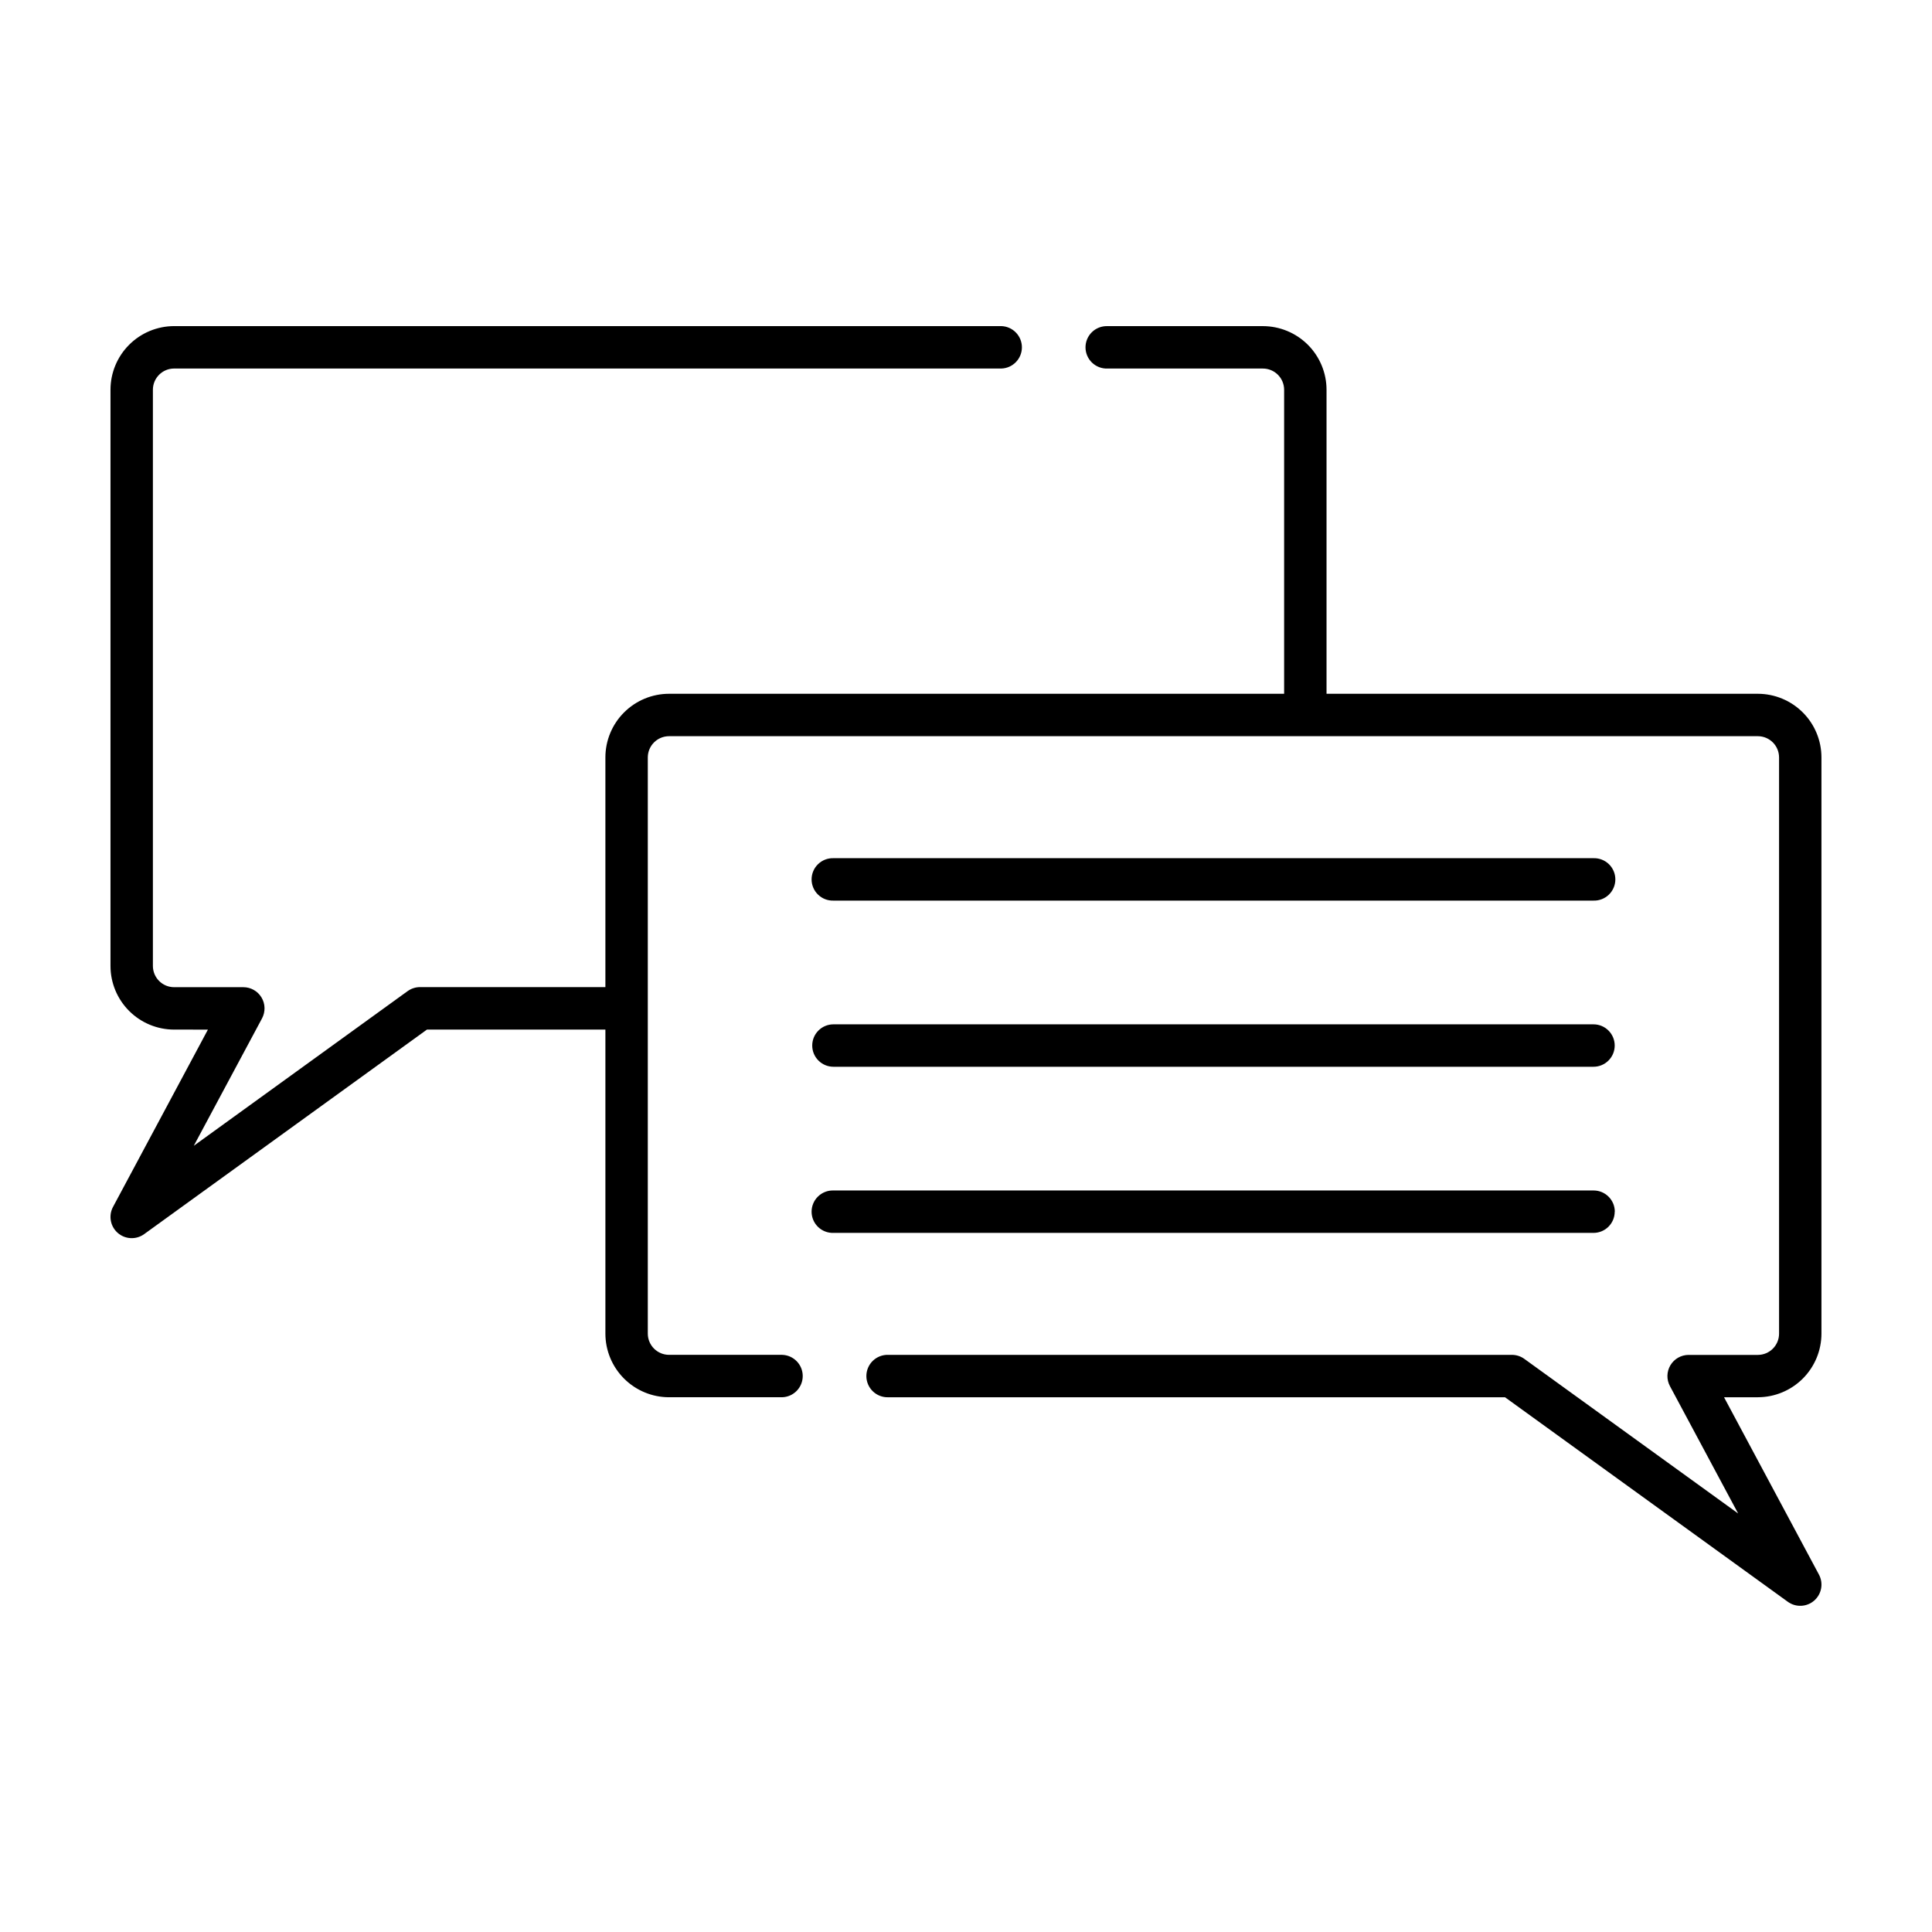
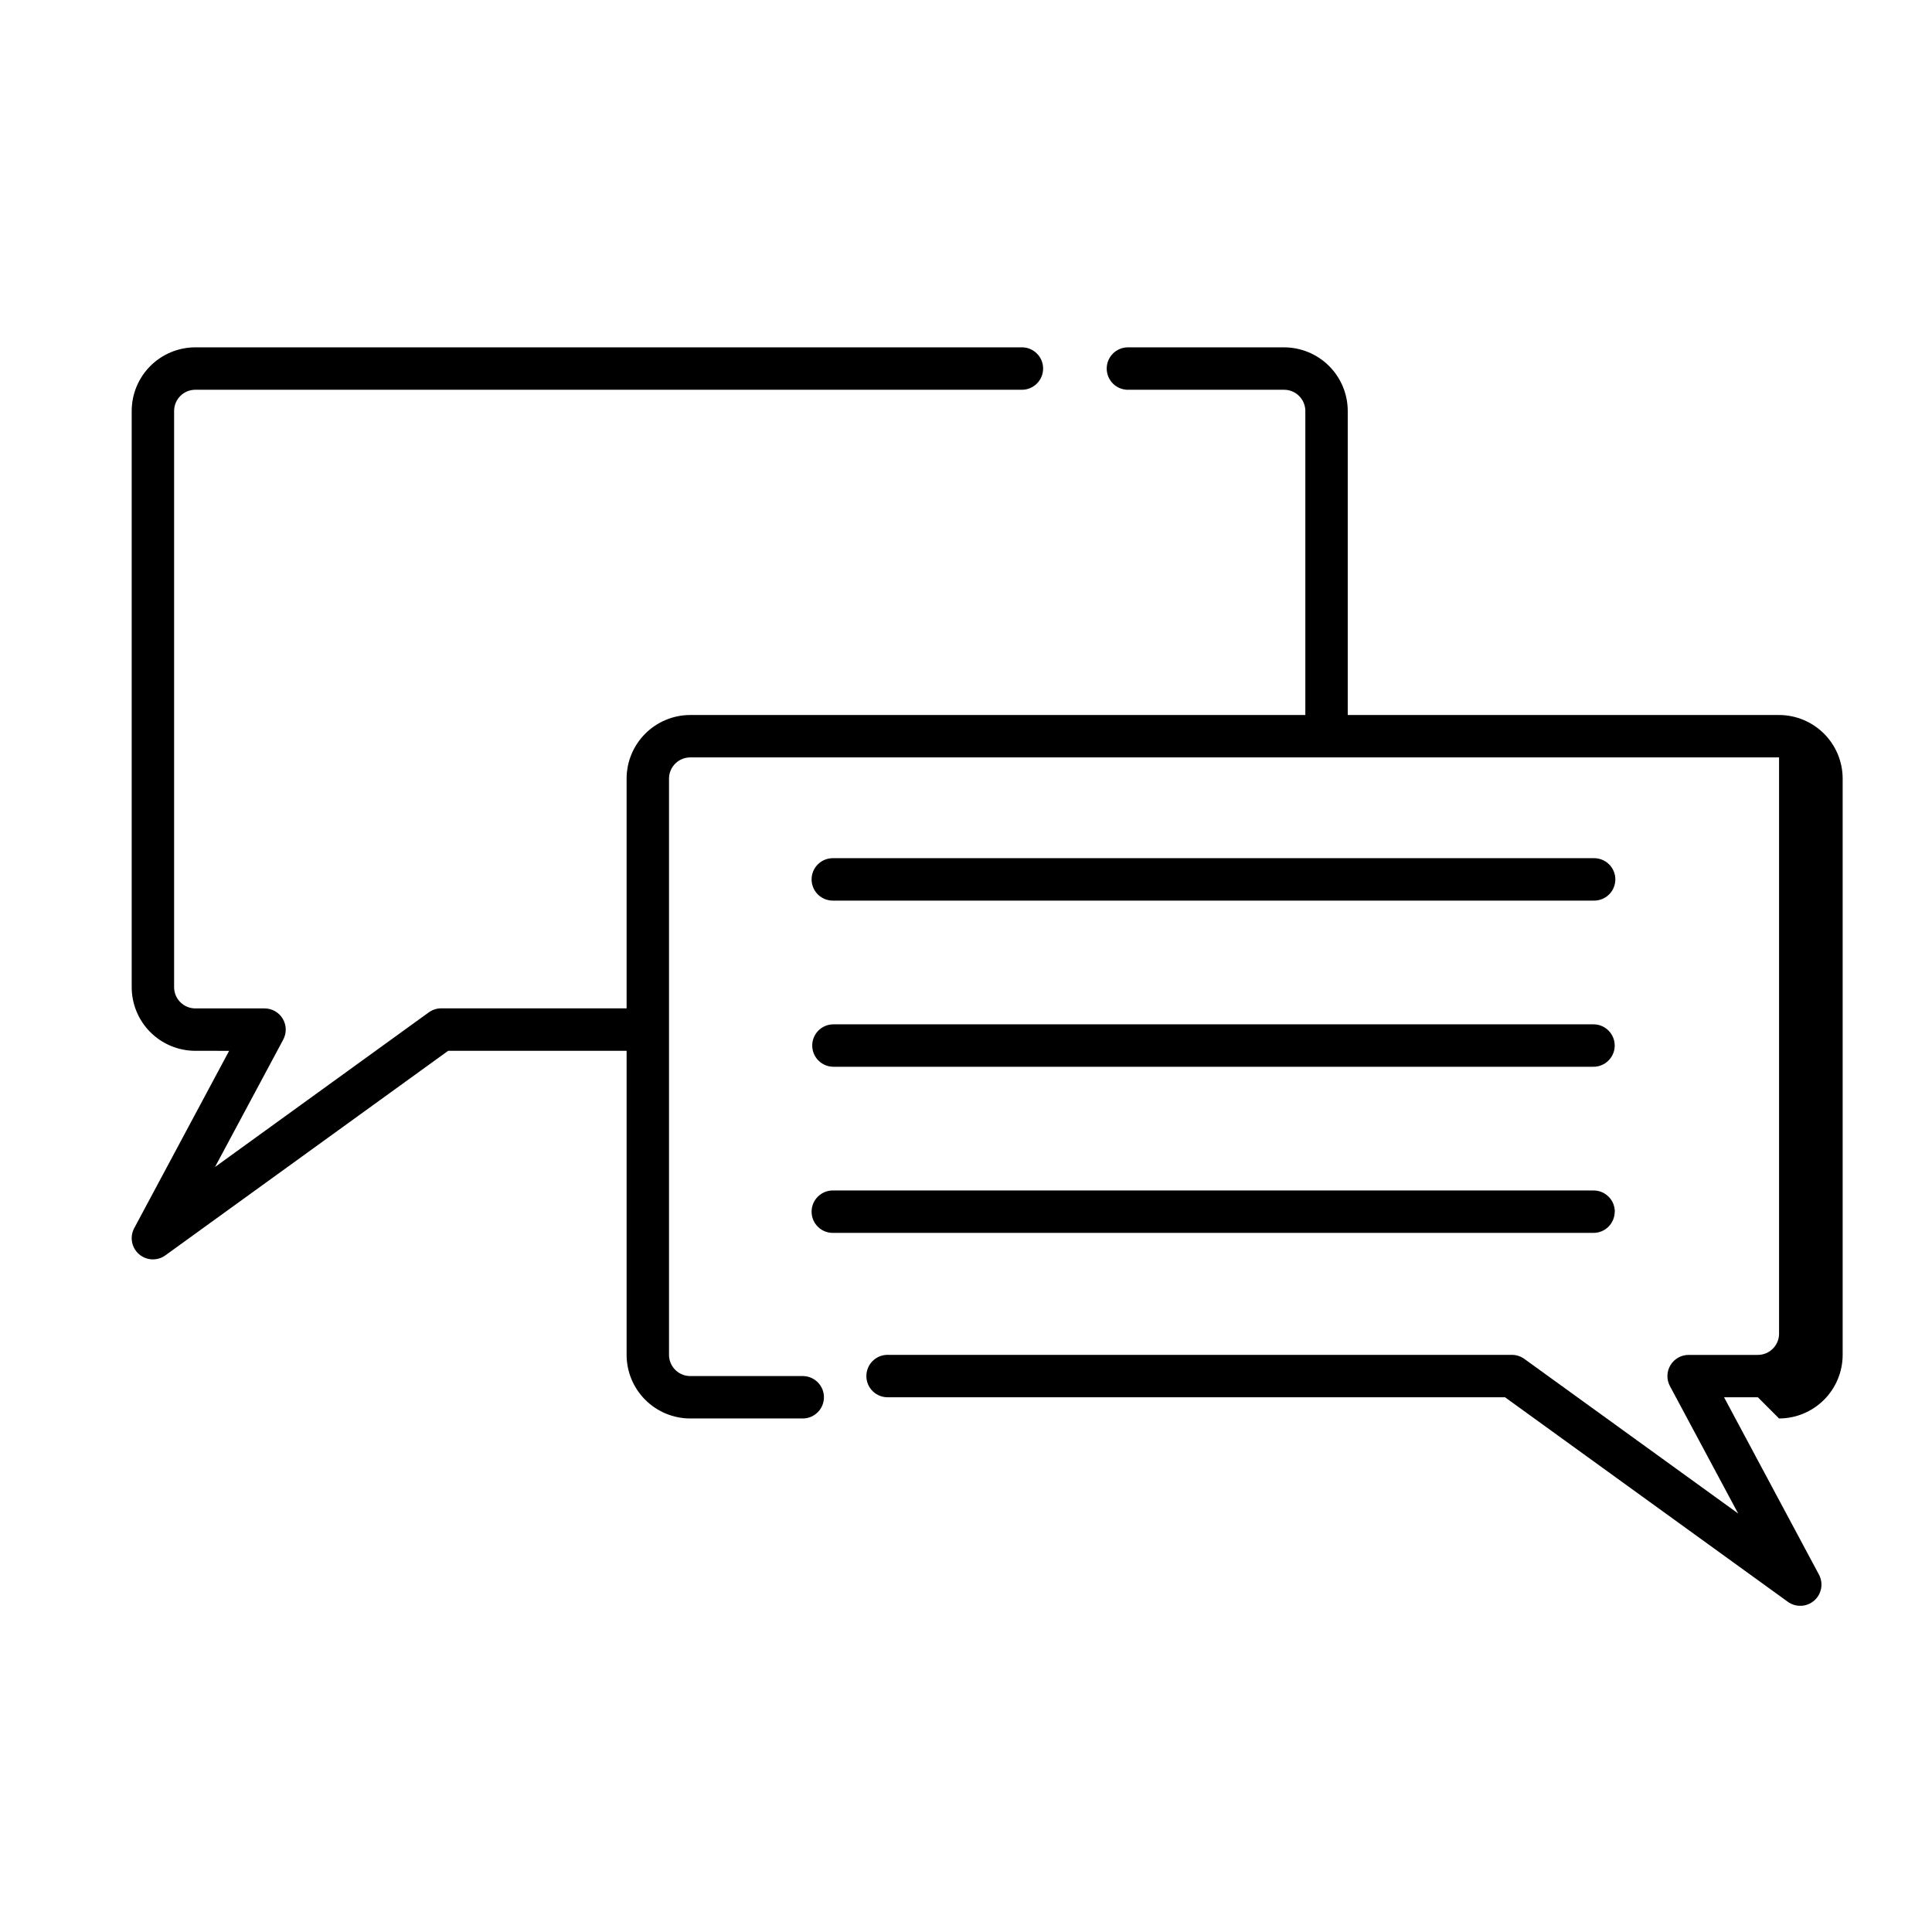
<svg xmlns="http://www.w3.org/2000/svg" fill="#000000" width="800px" height="800px" version="1.1" viewBox="144 144 512 512">
-   <path d="m609.85 514.29h-8.961l25.156 47c1.23 2.309 0.707 5.16-1.262 6.883-1.973 1.719-4.867 1.852-6.988 0.32l-74.949-54.203h-163.46c-1.52 0.047-2.992-0.527-4.082-1.586-1.094-1.059-1.707-2.516-1.707-4.035s0.613-2.977 1.707-4.035c1.09-1.059 2.562-1.629 4.082-1.582h165.28c1.184 0 2.336 0.371 3.293 1.062l56.668 40.977-18.074-33.754c-0.934-1.742-0.887-3.844 0.129-5.539 1.016-1.695 2.848-2.734 4.824-2.734h18.344c3.102-0.004 5.617-2.519 5.621-5.621v-152.72c-0.004-3.106-2.519-5.617-5.621-5.625h-288.55c-3.106 0.008-5.617 2.519-5.625 5.625v152.7c0.008 3.102 2.519 5.617 5.625 5.625h29.98c3.039 0.09 5.453 2.578 5.453 5.617s-2.414 5.531-5.453 5.621h-29.98c-4.473-0.004-8.758-1.785-11.918-4.945-3.164-3.16-4.941-7.445-4.945-11.918v-80.57h-47.293l-74.945 54.207c-2.121 1.531-5.019 1.398-6.992-0.324-1.969-1.719-2.492-4.574-1.262-6.879l25.156-47-8.957-0.004c-4.473-0.004-8.758-1.781-11.918-4.941-3.164-3.164-4.941-7.449-4.945-11.918v-152.71c0.004-4.469 1.781-8.754 4.945-11.918 3.16-3.16 7.445-4.938 11.918-4.945h219.22c3.035 0.094 5.453 2.582 5.453 5.621 0 3.039-2.418 5.531-5.453 5.621h-219.22c-3.106 0.004-5.617 2.519-5.625 5.621v152.71c0.008 3.102 2.519 5.617 5.625 5.621h18.344c1.973 0 3.805 1.035 4.82 2.731 1.016 1.695 1.062 3.801 0.129 5.543l-18.078 33.754 56.668-40.988h0.004c0.961-0.691 2.113-1.062 3.293-1.062h49.113v-60.871c0.004-4.473 1.781-8.758 4.945-11.918 3.16-3.16 7.445-4.941 11.918-4.945h163.01v-80.57c-0.008-3.102-2.519-5.617-5.621-5.621h-41.223c-1.52 0.047-2.992-0.527-4.086-1.586-1.09-1.059-1.707-2.516-1.707-4.035s0.617-2.977 1.707-4.035c1.094-1.059 2.566-1.629 4.086-1.586h41.223c4.469 0.008 8.754 1.785 11.914 4.945 3.164 3.164 4.941 7.449 4.945 11.918v80.57h114.3c4.469 0.004 8.754 1.785 11.918 4.945 3.16 3.16 4.938 7.445 4.941 11.918v152.7c-0.004 4.473-1.781 8.758-4.941 11.918-3.164 3.16-7.449 4.941-11.918 4.945zm-244.98-131.62h201.42c1.52 0.047 2.992-0.527 4.086-1.586 1.09-1.059 1.707-2.516 1.707-4.035s-0.617-2.977-1.707-4.035c-1.094-1.059-2.566-1.629-4.086-1.586h-201.42c-1.52-0.043-2.992 0.527-4.082 1.586-1.094 1.059-1.707 2.516-1.707 4.035s0.613 2.977 1.707 4.035c1.09 1.059 2.562 1.633 4.082 1.586zm0 44.031h201.42c3.106 0 5.625-2.516 5.625-5.621s-2.519-5.621-5.625-5.621h-201.42c-3.106 0-5.621 2.516-5.621 5.621s2.516 5.621 5.621 5.621zm207.07 38.41c0-3.106-2.516-5.621-5.621-5.621h-201.45c-1.52-0.047-2.992 0.527-4.082 1.586-1.094 1.059-1.707 2.516-1.707 4.035s0.613 2.977 1.707 4.035c1.09 1.059 2.562 1.629 4.082 1.582h201.42c3.106 0 5.621-2.512 5.625-5.617z" />
+   <path d="m609.85 514.29h-8.961l25.156 47c1.23 2.309 0.707 5.16-1.262 6.883-1.973 1.719-4.867 1.852-6.988 0.32l-74.949-54.203h-163.46c-1.52 0.047-2.992-0.527-4.082-1.586-1.094-1.059-1.707-2.516-1.707-4.035s0.613-2.977 1.707-4.035c1.09-1.059 2.562-1.629 4.082-1.582h165.28c1.184 0 2.336 0.371 3.293 1.062l56.668 40.977-18.074-33.754c-0.934-1.742-0.887-3.844 0.129-5.539 1.016-1.695 2.848-2.734 4.824-2.734h18.344c3.102-0.004 5.617-2.519 5.621-5.621v-152.72h-288.55c-3.106 0.008-5.617 2.519-5.625 5.625v152.7c0.008 3.102 2.519 5.617 5.625 5.625h29.98c3.039 0.09 5.453 2.578 5.453 5.617s-2.414 5.531-5.453 5.621h-29.98c-4.473-0.004-8.758-1.785-11.918-4.945-3.164-3.16-4.941-7.445-4.945-11.918v-80.57h-47.293l-74.945 54.207c-2.121 1.531-5.019 1.398-6.992-0.324-1.969-1.719-2.492-4.574-1.262-6.879l25.156-47-8.957-0.004c-4.473-0.004-8.758-1.781-11.918-4.941-3.164-3.164-4.941-7.449-4.945-11.918v-152.71c0.004-4.469 1.781-8.754 4.945-11.918 3.16-3.16 7.445-4.938 11.918-4.945h219.22c3.035 0.094 5.453 2.582 5.453 5.621 0 3.039-2.418 5.531-5.453 5.621h-219.22c-3.106 0.004-5.617 2.519-5.625 5.621v152.71c0.008 3.102 2.519 5.617 5.625 5.621h18.344c1.973 0 3.805 1.035 4.82 2.731 1.016 1.695 1.062 3.801 0.129 5.543l-18.078 33.754 56.668-40.988h0.004c0.961-0.691 2.113-1.062 3.293-1.062h49.113v-60.871c0.004-4.473 1.781-8.758 4.945-11.918 3.16-3.16 7.445-4.941 11.918-4.945h163.01v-80.57c-0.008-3.102-2.519-5.617-5.621-5.621h-41.223c-1.52 0.047-2.992-0.527-4.086-1.586-1.09-1.059-1.707-2.516-1.707-4.035s0.617-2.977 1.707-4.035c1.094-1.059 2.566-1.629 4.086-1.586h41.223c4.469 0.008 8.754 1.785 11.914 4.945 3.164 3.164 4.941 7.449 4.945 11.918v80.57h114.3c4.469 0.004 8.754 1.785 11.918 4.945 3.16 3.16 4.938 7.445 4.941 11.918v152.7c-0.004 4.473-1.781 8.758-4.941 11.918-3.164 3.16-7.449 4.941-11.918 4.945zm-244.98-131.62h201.42c1.52 0.047 2.992-0.527 4.086-1.586 1.09-1.059 1.707-2.516 1.707-4.035s-0.617-2.977-1.707-4.035c-1.094-1.059-2.566-1.629-4.086-1.586h-201.42c-1.52-0.043-2.992 0.527-4.082 1.586-1.094 1.059-1.707 2.516-1.707 4.035s0.613 2.977 1.707 4.035c1.09 1.059 2.562 1.633 4.082 1.586zm0 44.031h201.42c3.106 0 5.625-2.516 5.625-5.621s-2.519-5.621-5.625-5.621h-201.42c-3.106 0-5.621 2.516-5.621 5.621s2.516 5.621 5.621 5.621zm207.07 38.41c0-3.106-2.516-5.621-5.621-5.621h-201.45c-1.52-0.047-2.992 0.527-4.082 1.586-1.094 1.059-1.707 2.516-1.707 4.035s0.613 2.977 1.707 4.035c1.09 1.059 2.562 1.629 4.082 1.582h201.42c3.106 0 5.621-2.512 5.625-5.617z" />
</svg>